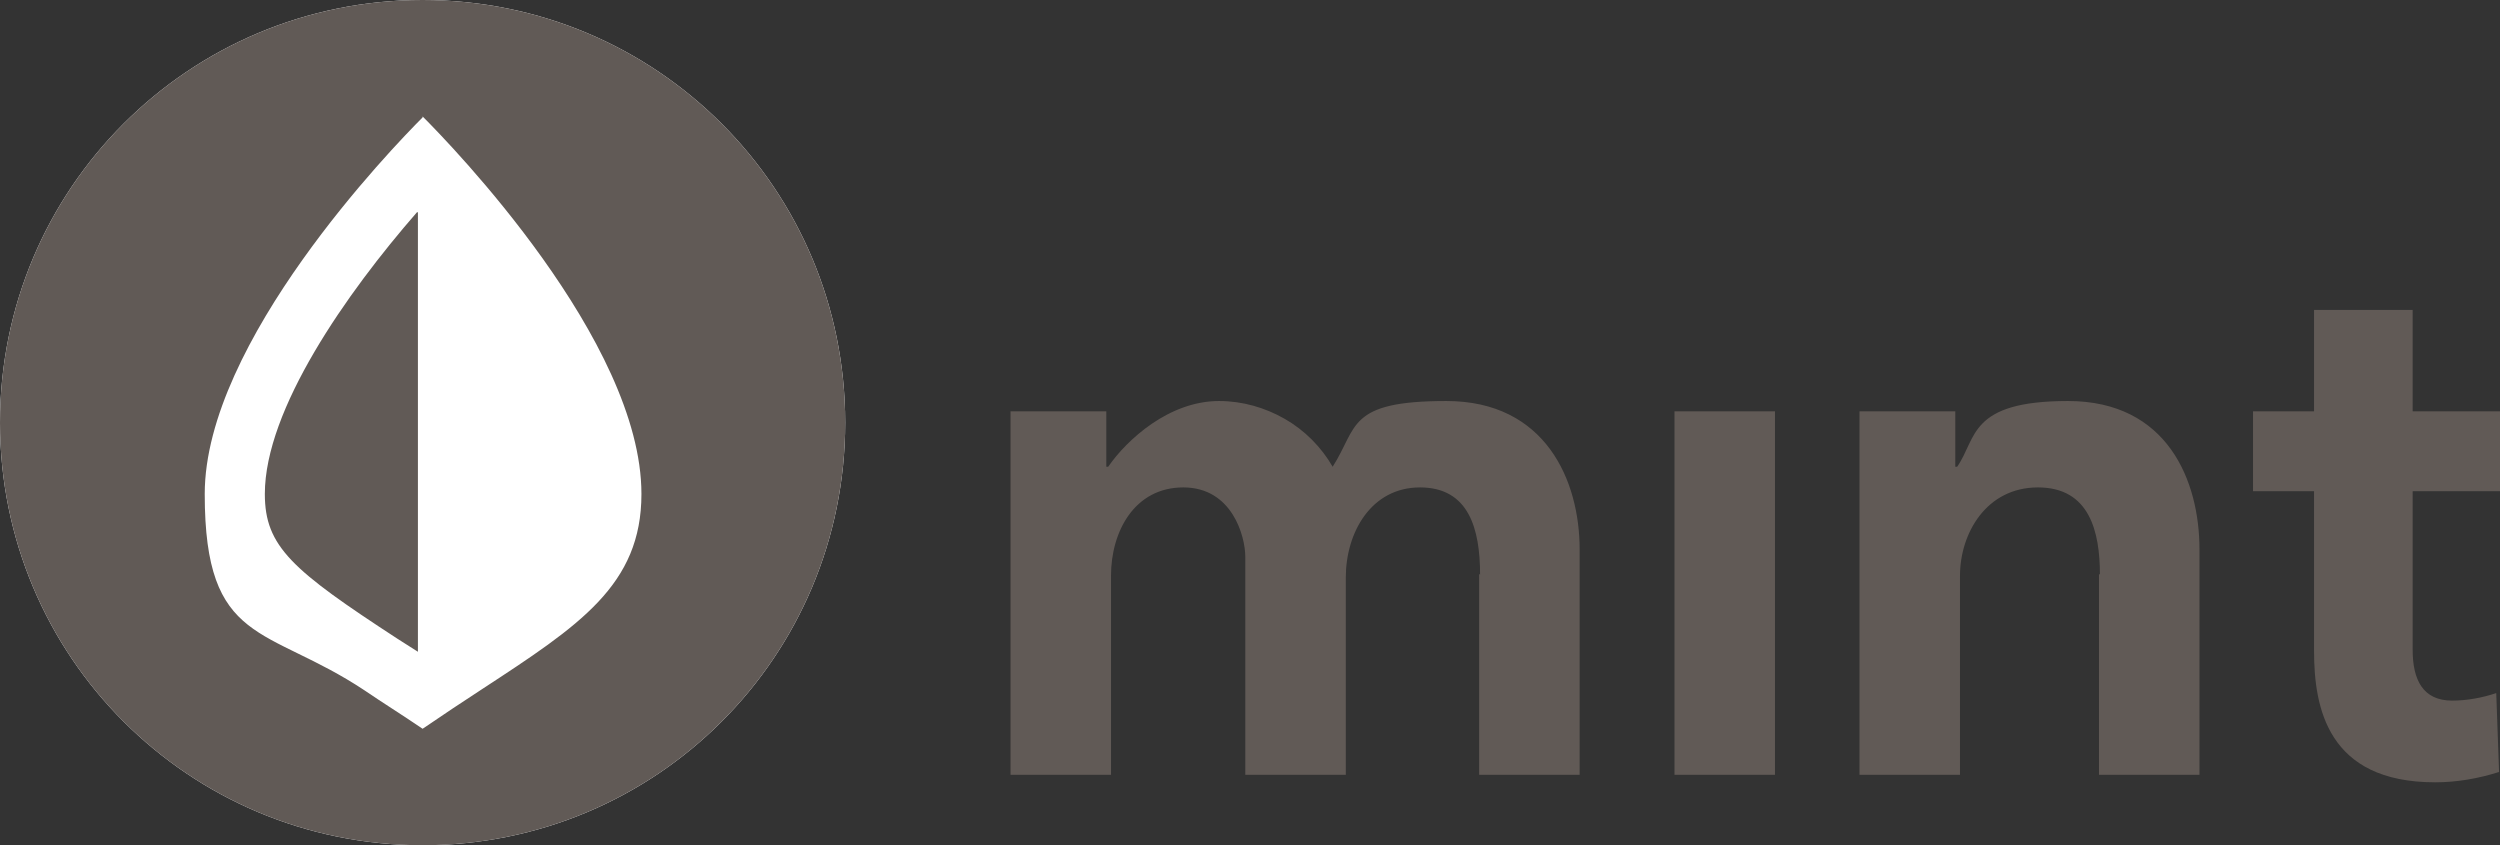
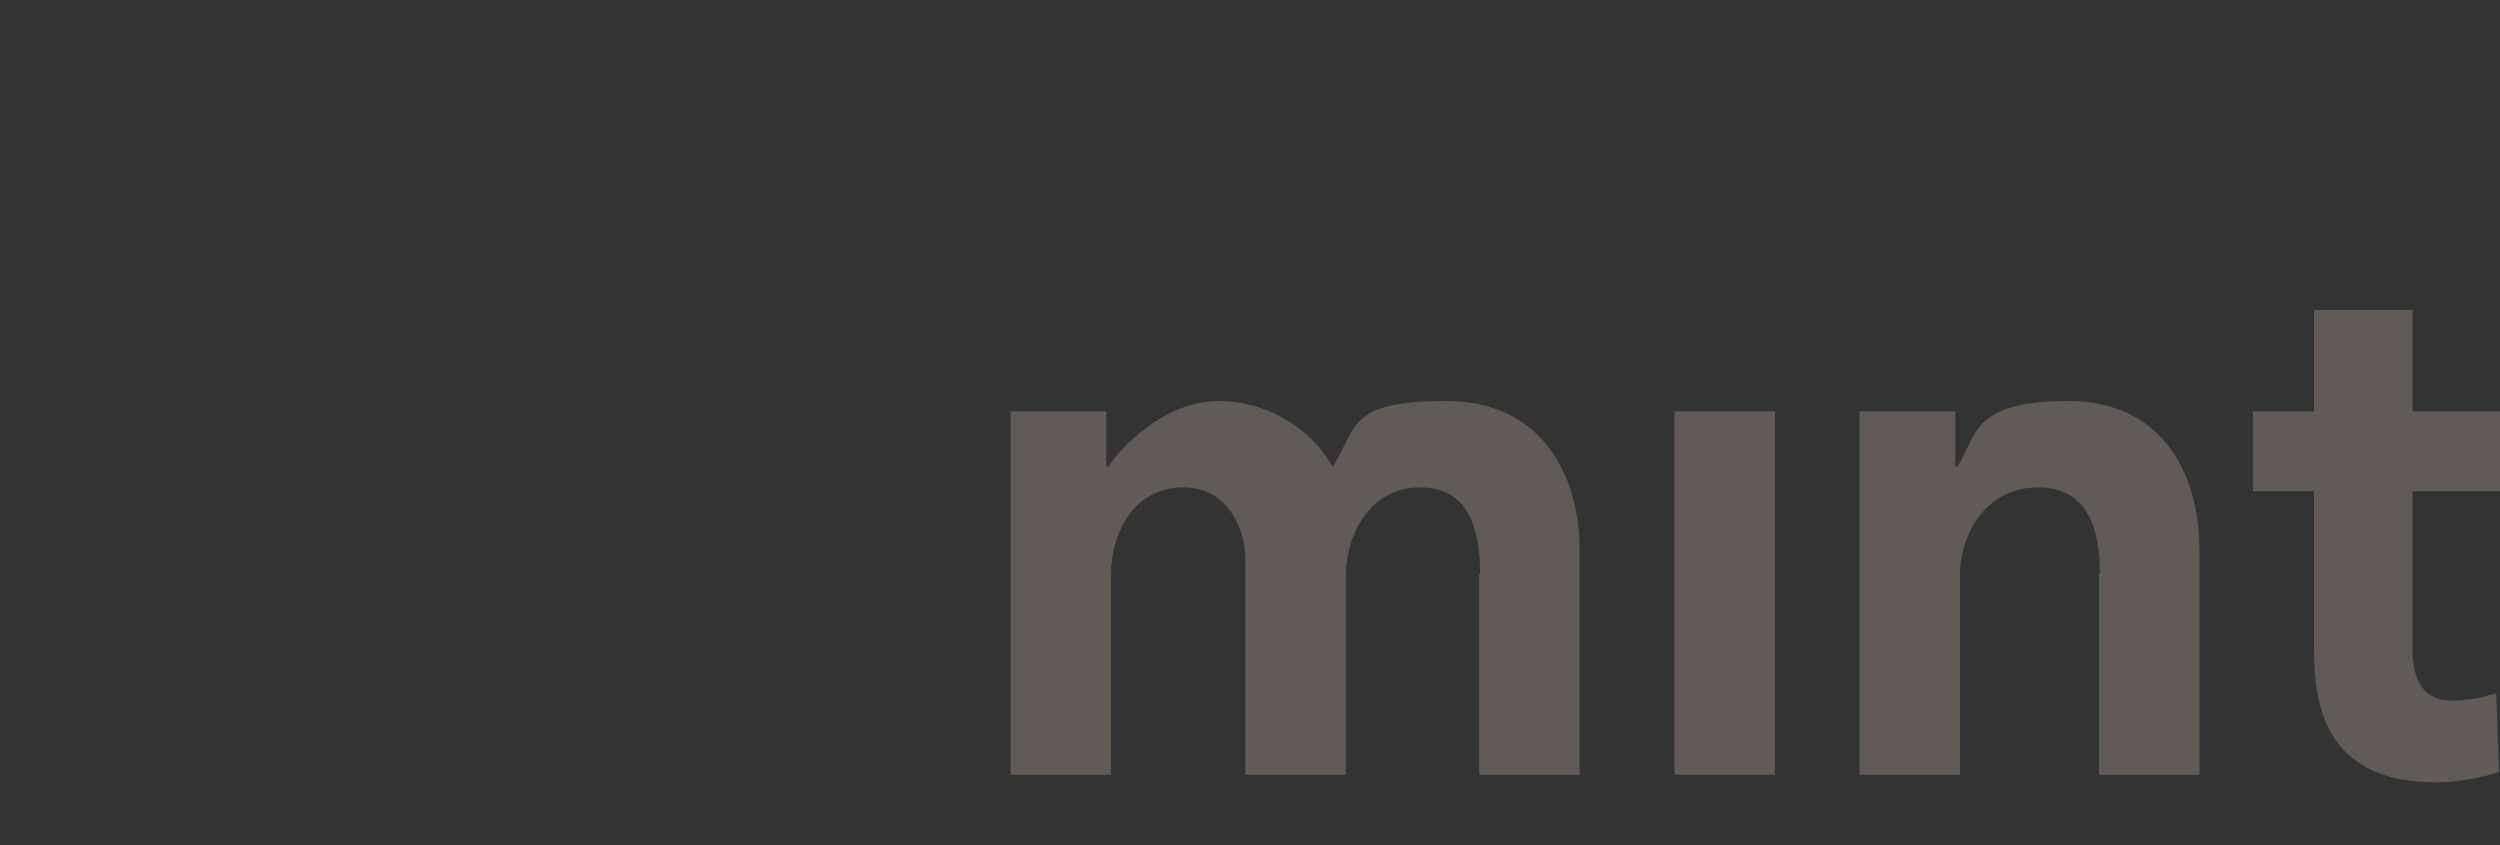
<svg xmlns="http://www.w3.org/2000/svg" id="Layer_1" version="1.1" viewBox="0 0 266.2 90">
  <rect x="0" y="0" width="266.2" height="90" fill="#333333" stroke="none" />
  <defs>
    <style>.st0{fill:#615a56}</style>
  </defs>
  <path d="M157.5 61.1v21.4h10.7v-24c0-7.3-3.6-15.8-14.2-15.8s-9.4 2.8-12.1 7c-1.2-2.1-3-3.9-5.1-5.1s-4.5-1.9-7-1.9c-5.3 0-9.8 4.1-11.8 7h-.2v-5.9h-10.2v38.7h10.7V61.3c0-4.7 2.5-9.4 7.7-9.4s6.6 5.2 6.6 7.4v23.2h10.7v-21c0-4.8 2.7-9.6 7.9-9.6s6.4 4.4 6.4 9.3ZM189 43.8h-10.7v38.7H189zM223.5 61.1v21.4h10.7v-24c0-7.3-3.4-15.8-14-15.8s-9.7 4-11.8 7h-.2v-5.9H198v38.7h10.7V61.3c0-4.5 2.8-9.4 8.3-9.4s6.6 4.7 6.6 9.3ZM256.9 33h-10.5v10.8h-6.5v8.5h6.5v17c0 6 1.4 14 12.9 14 2.3 0 4.6-.4 6.8-1.1l-.3-8.4c-1.5.5-3.1.8-4.7.8-3.1 0-4.2-2.2-4.2-5.4V52.3h9.3v-8.5h-9.3z" class="st0" />
-   <path d="M45 90c24.9 0 45-20.1 45-45S69.9 0 45 0 0 20.1 0 45s20.1 45 45 45" style="fill:#fff" />
-   <path d="M90 45c0 24.9-20.1 45-45 45S0 69.9 0 45 20.1 0 45 0s45 20.1 45 45M45 12.5c-3.2 3.2-23.2 23.9-23.2 40.1s6.6 14 17 20.9c1.9 1.3 4 2.6 6.2 4.1q3.3-2.25 6.3-4.2c10.4-6.8 17-11.1 17-20.8C68.3 36.3 48 15.4 45 12.4Zm-.5 10.1v46.8L42.3 68c-11.2-7.3-14.1-9.8-14.1-15.4 0-9 8.7-21.4 16.2-30Z" style="fill:#615a56;fill-rule:evenodd" />
</svg>